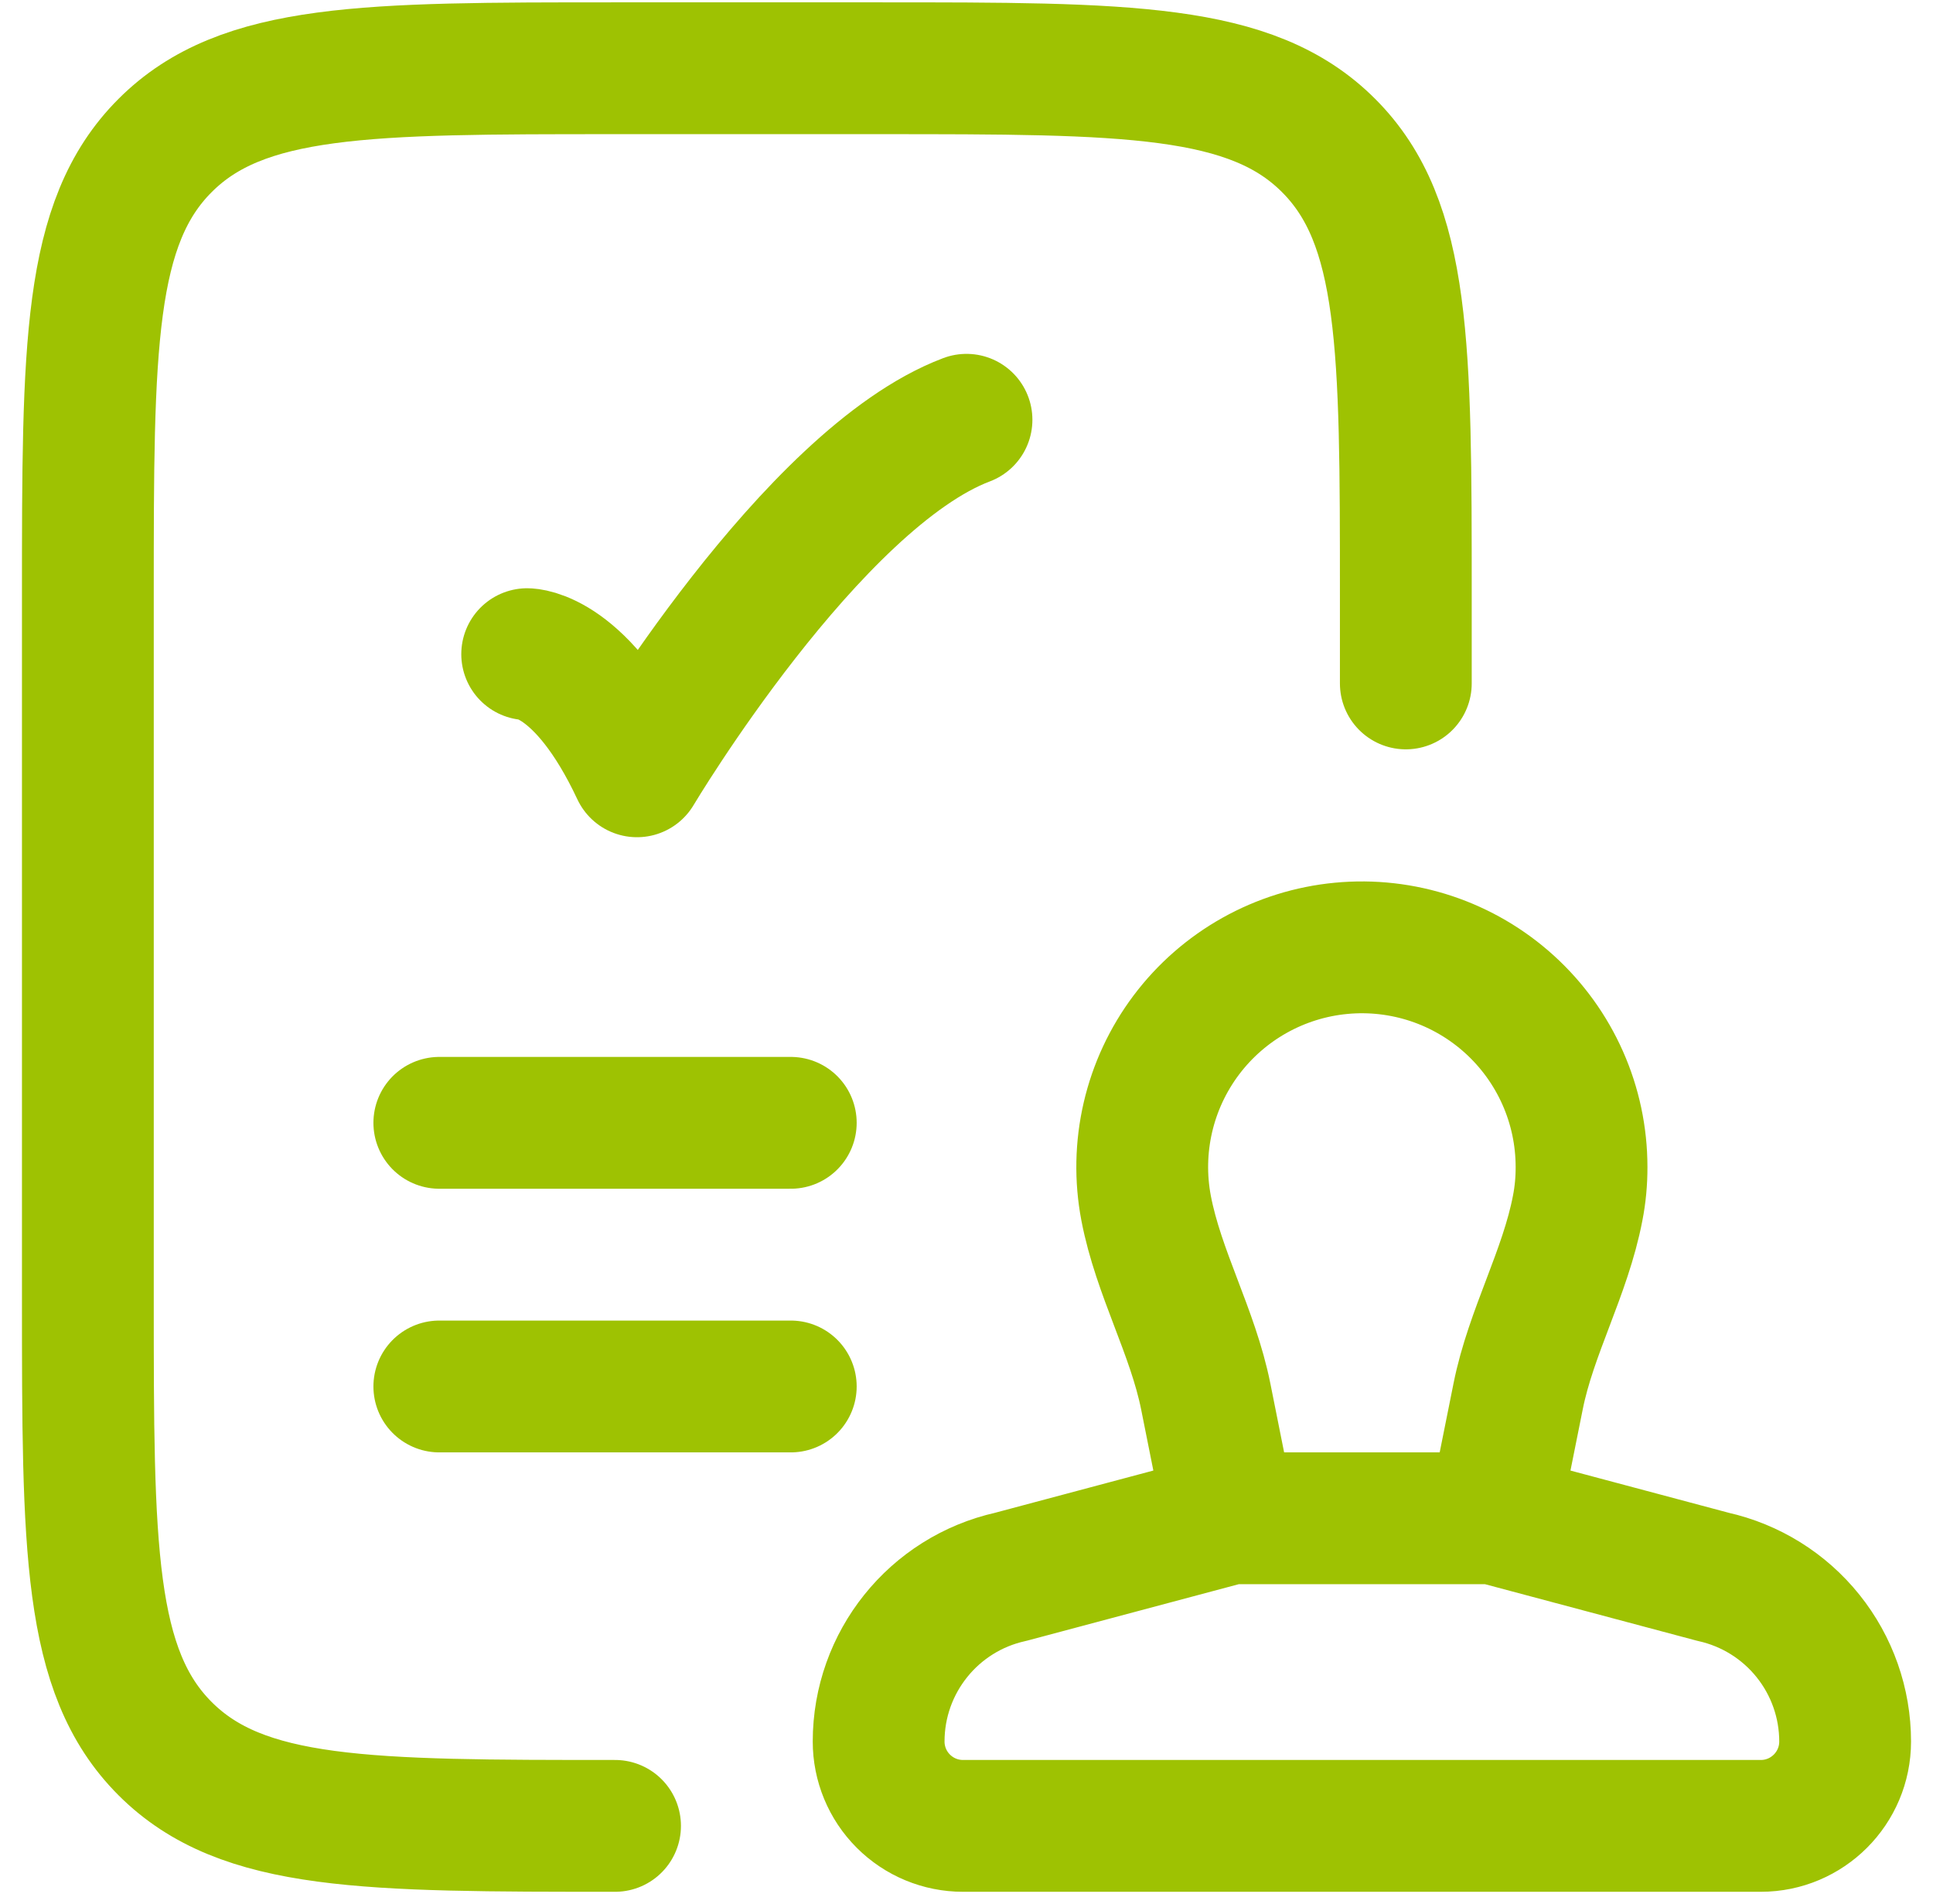
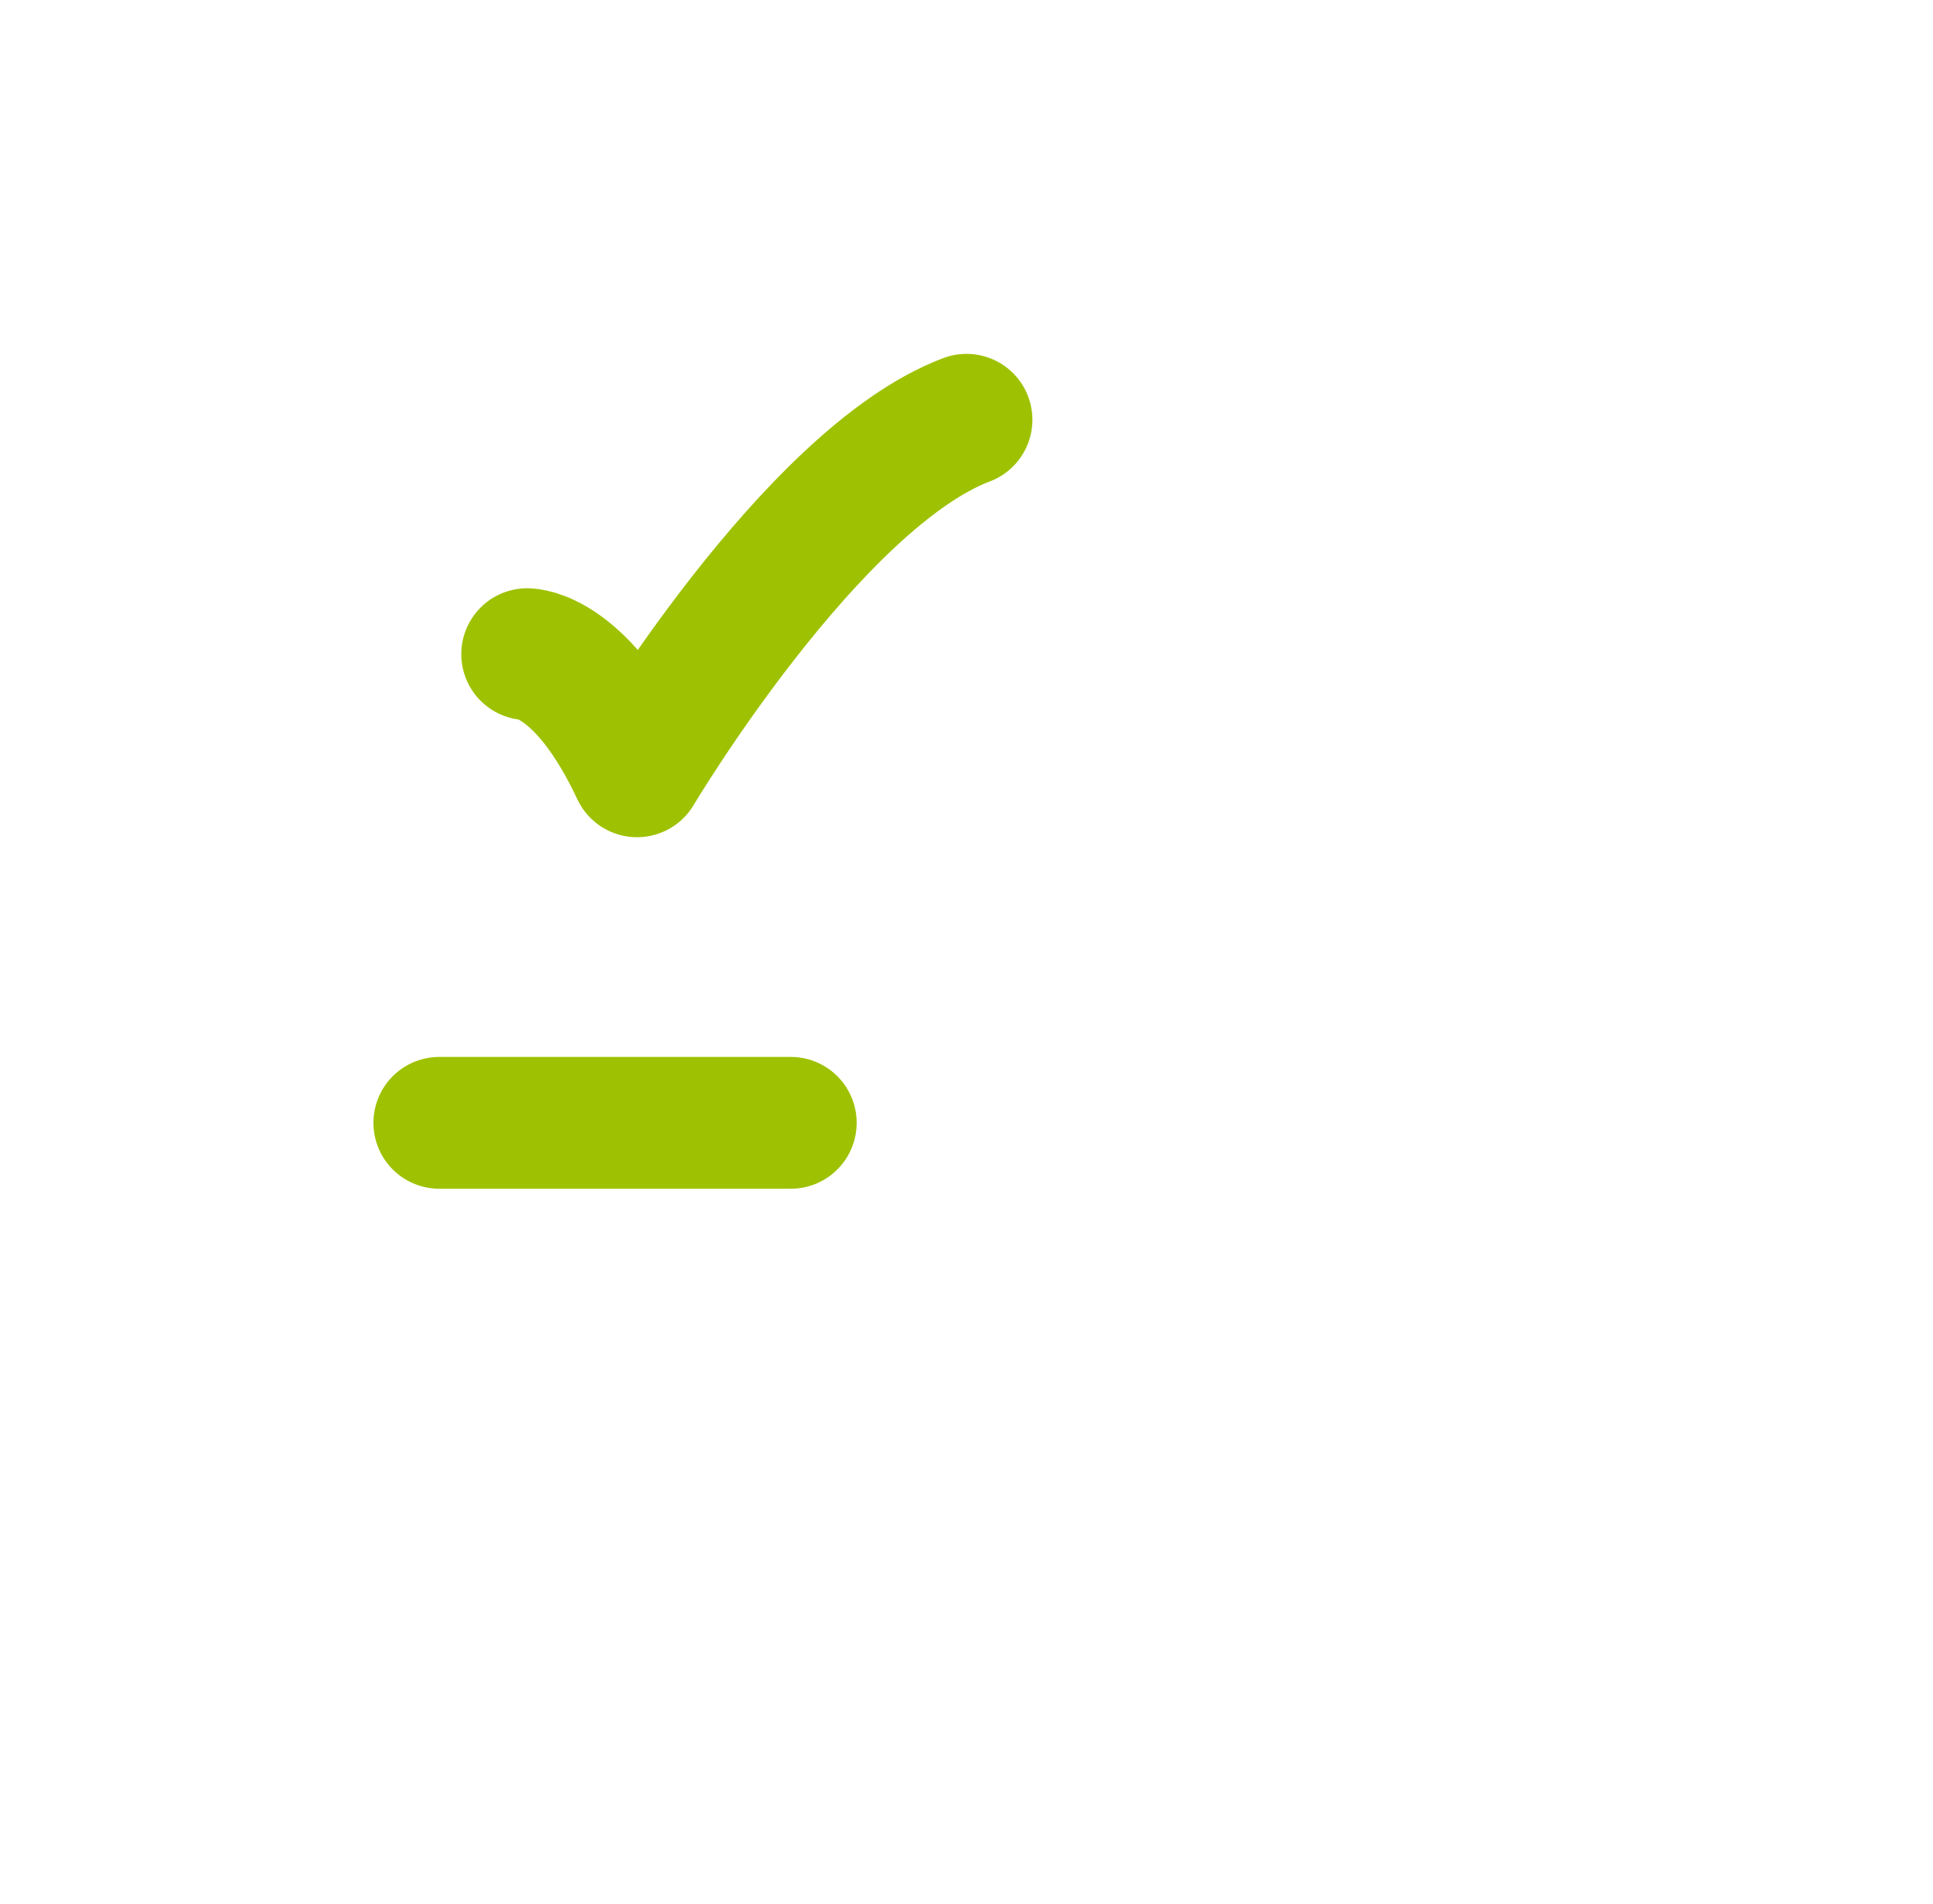
<svg xmlns="http://www.w3.org/2000/svg" width="66" height="65" viewBox="0 0 66 65" fill="none">
  <g id="Group">
-     <path id="Vector" d="M51 51.83L51.834 47.672C52.272 45.473 53.448 43.442 53.868 41.24C53.958 40.782 54.002 40.312 54 39.83C53.999 38.786 53.78 37.754 53.357 36.8C52.934 35.846 52.316 34.99 51.543 34.288C50.771 33.586 49.86 33.053 48.87 32.723C47.879 32.394 46.831 32.274 45.792 32.373C44.753 32.471 43.746 32.786 42.835 33.296C41.924 33.806 41.13 34.501 40.503 35.335C39.876 36.17 39.43 37.126 39.194 38.143C38.958 39.16 38.937 40.215 39.132 41.24C39.552 43.445 40.728 45.47 41.169 47.672L42 51.83M51 51.83H42M51 51.83L58.491 53.828C59.77 54.113 60.914 54.825 61.733 55.847C62.553 56.869 63 58.14 63 59.45C63 61.04 61.71 62.33 60.12 62.33H32.88C32.116 62.33 31.384 62.027 30.843 61.486C30.303 60.946 30 60.214 30 59.45C30 56.75 31.875 54.413 34.509 53.828L42 51.83M48 23.33V20.33C48 11.846 48 7.601 45.363 4.967C42.729 2.33 38.484 2.33 30 2.33H21C12.516 2.33 8.271 2.33 5.637 4.967C3 7.601 3 11.846 3 20.33V44.33C3 52.814 3 57.059 5.637 59.693C8.271 62.33 12.516 62.33 21 62.33" stroke="#9EC202" stroke-width="4.5" stroke-linecap="round" stroke-linejoin="round" />
-     <path id="Vector_2" d="M18 22.331C18 22.331 19.875 22.331 21.75 26.33C21.75 26.33 27.705 16.331 33 14.33M15 38.33H27M15 47.33H27" stroke="#9EC202" stroke-width="4.5" stroke-linecap="round" stroke-linejoin="round" />
+     <path id="Vector_2" d="M18 22.331C18 22.331 19.875 22.331 21.75 26.33C21.75 26.33 27.705 16.331 33 14.33M15 38.33H27M15 47.33" stroke="#9EC202" stroke-width="4.5" stroke-linecap="round" stroke-linejoin="round" />
  </g>
</svg>